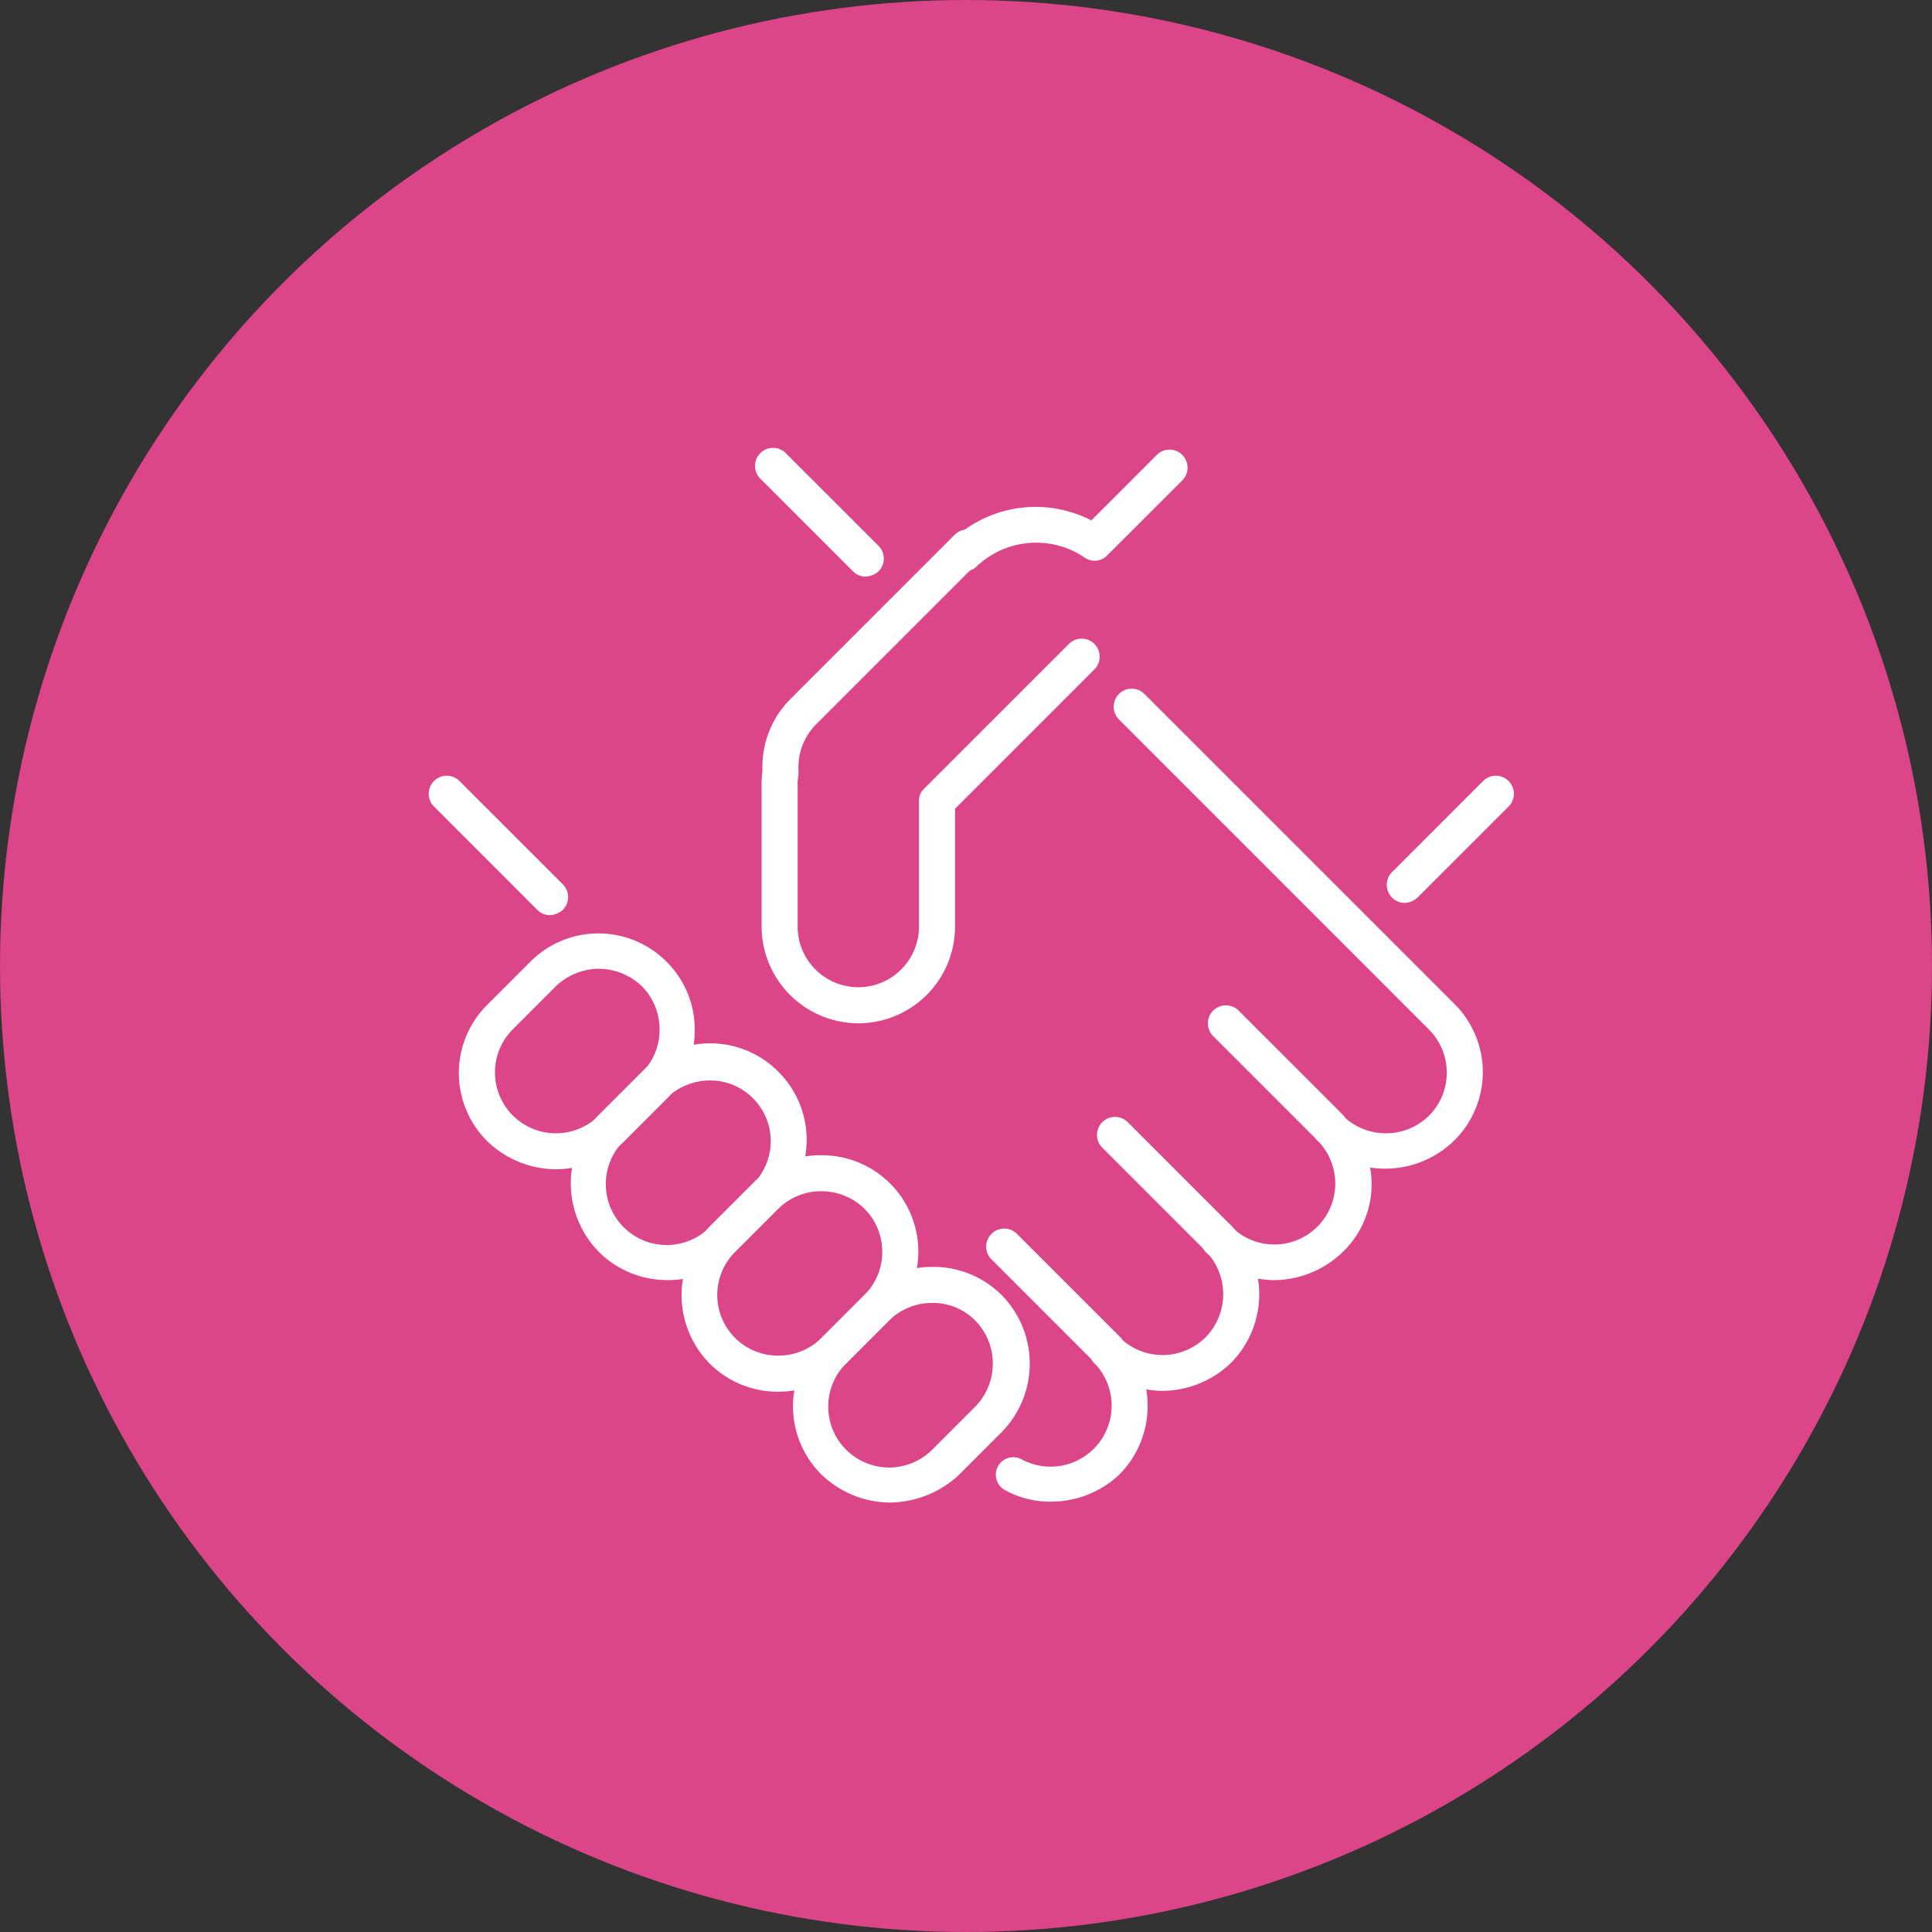
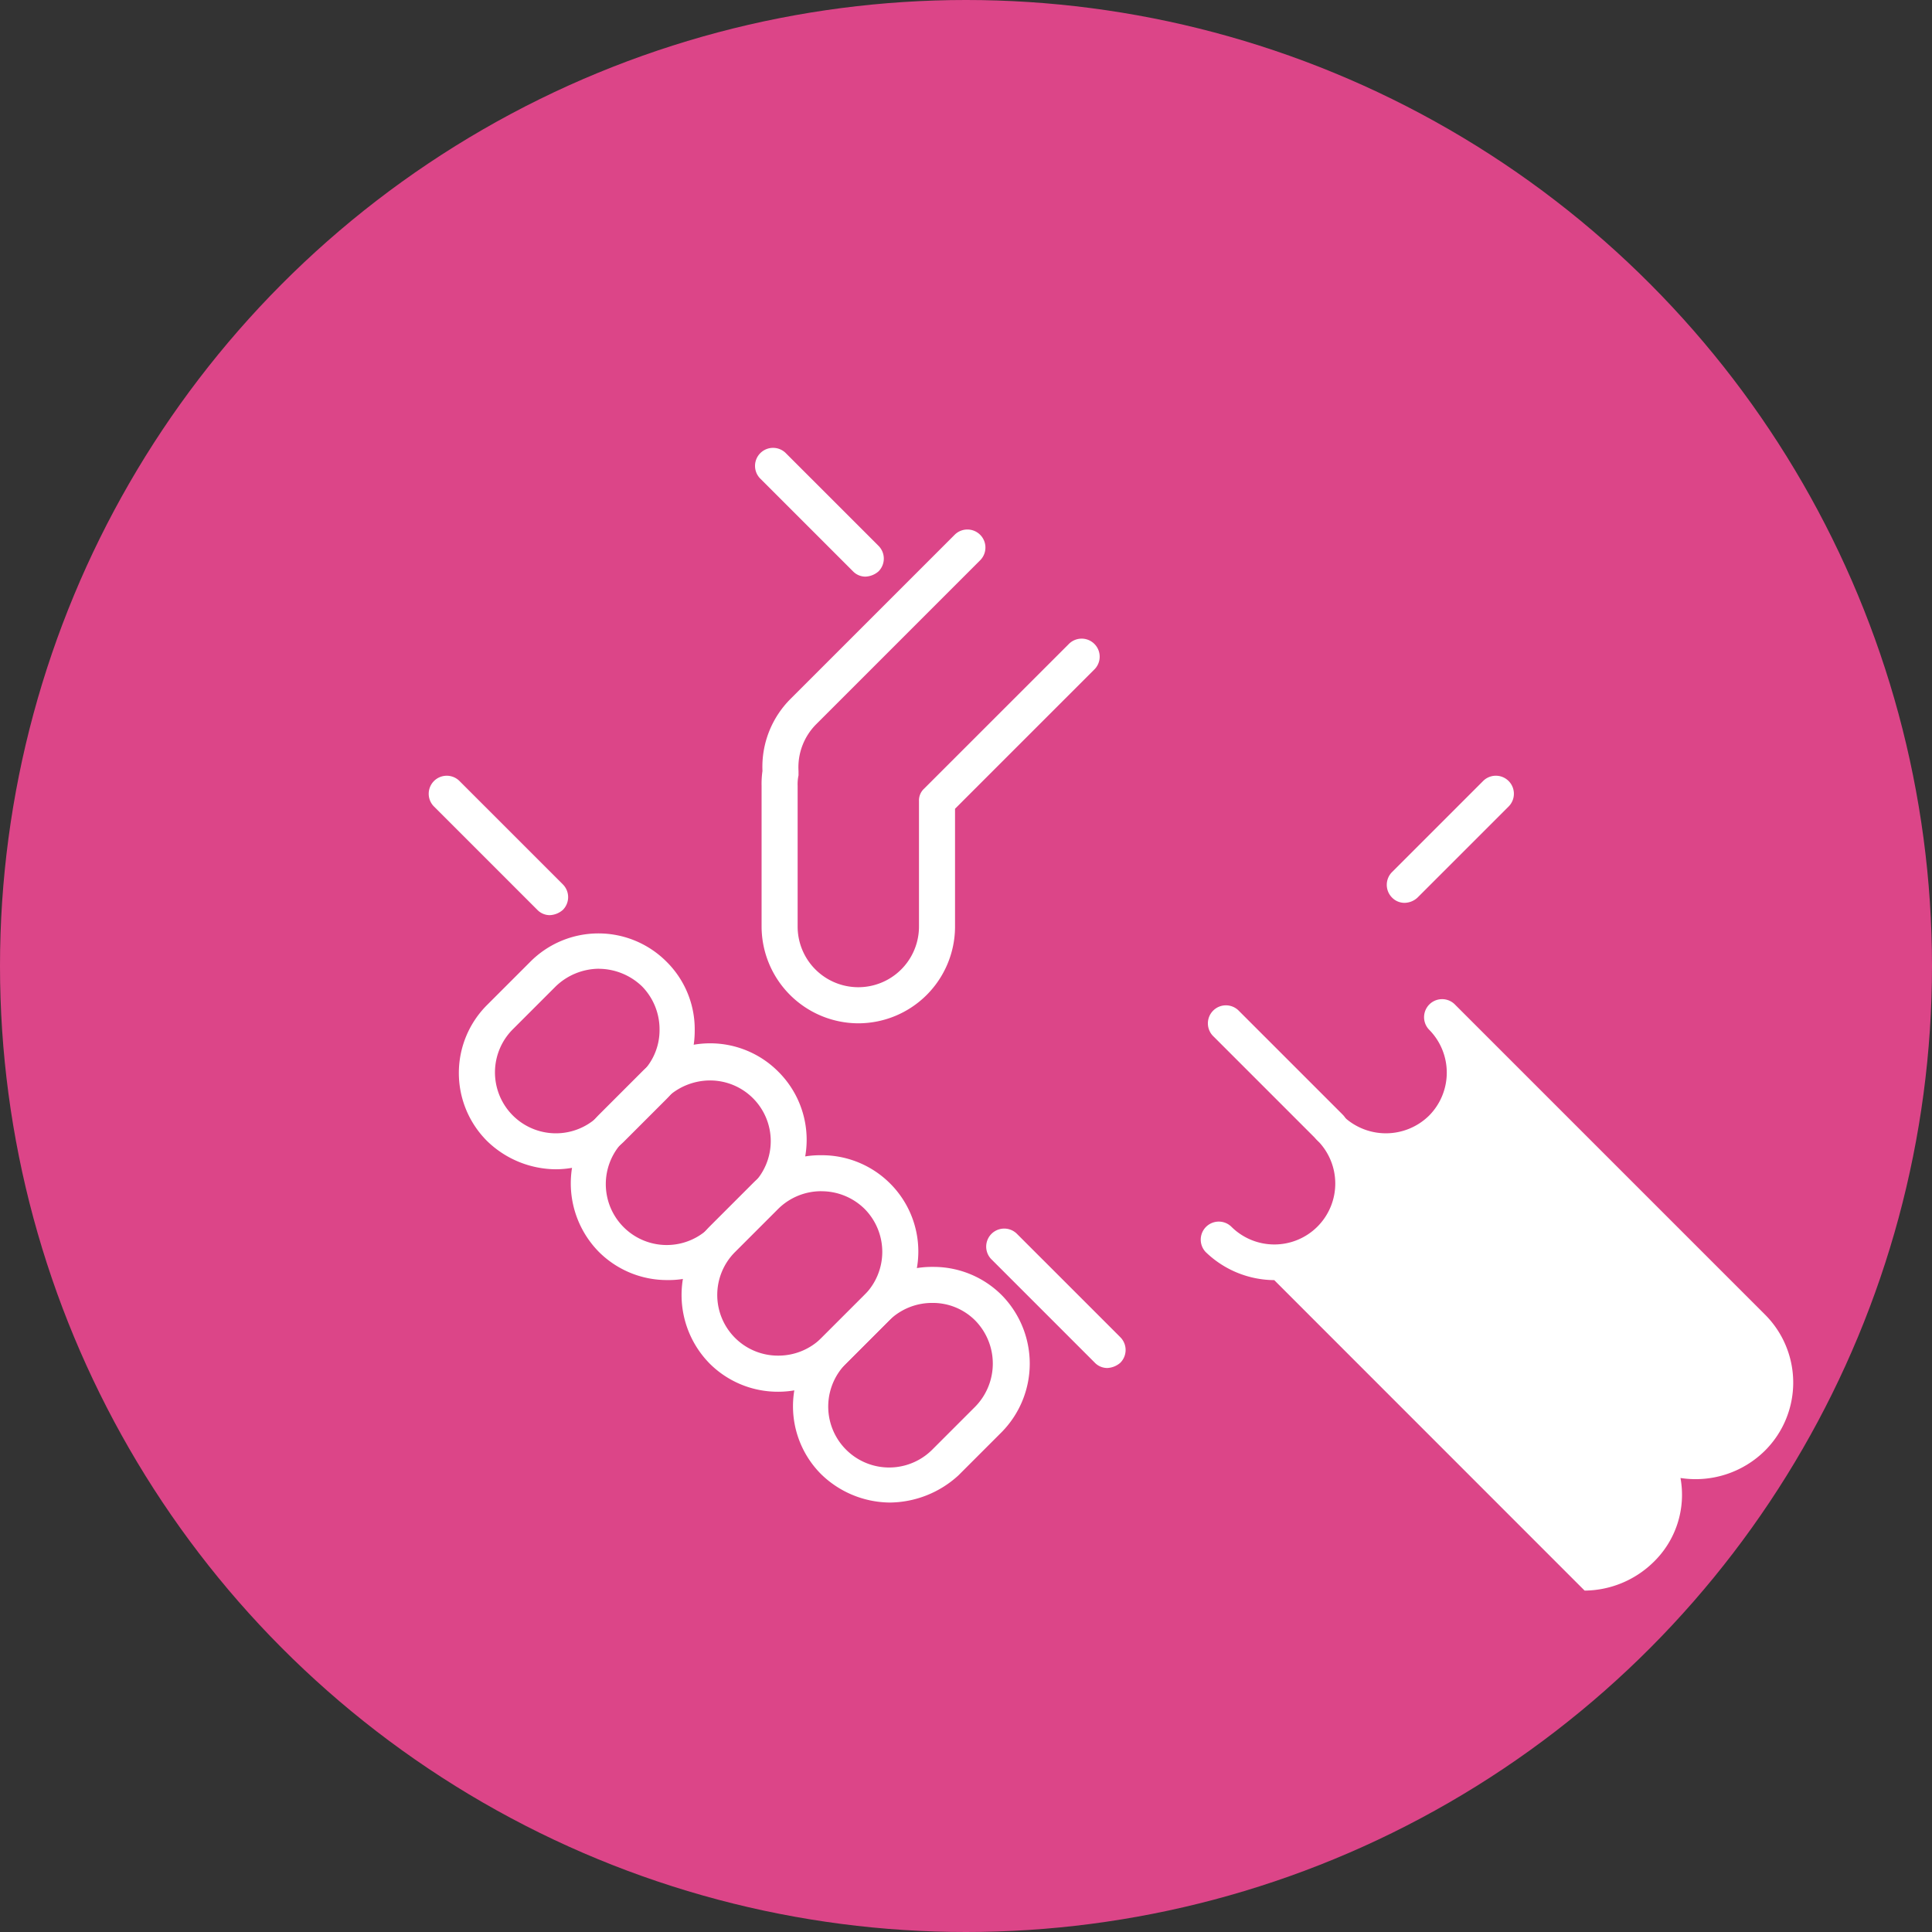
<svg xmlns="http://www.w3.org/2000/svg" width="158" height="158" viewBox="0 0 158 158">
  <rect x="0" y="0" width="158" height="158" fill="#333333" stroke="none" />
  <g data-name="Group 1387" transform="translate(-200 -2322.5)">
    <circle cx="79" cy="79" r="79" transform="translate(200 2322.5)" style="fill:#dc4588" />
    <path data-name="Path 4505" d="M112.7 177.372a8.139 8.139 0 0 1-5.609-2.3 7.856 7.856 0 0 1 0-11.146l3.524-3.524a7.766 7.766 0 0 1 5.609-2.3 7.887 7.887 0 0 1 5.609 2.3 7.987 7.987 0 0 1 0 11.218l-3.524 3.524a8.4 8.4 0 0 1-5.609 2.228zm3.452-16.324a5.009 5.009 0 0 0-3.524 1.438l-3.524 3.524a4.983 4.983 0 0 0 7.047 7.047l3.524-3.524a5.036 5.036 0 0 0 0-7.047 4.887 4.887 0 0 0-3.52-1.438z" transform="translate(160.079 2268.006)" style="fill:#fff" />
    <path data-name="Path 4506" d="M100.01 164.744a7.887 7.887 0 0 1-5.609-2.3 7.987 7.987 0 0 1 0-11.218l3.524-3.524a7.766 7.766 0 0 1 5.609-2.3 7.887 7.887 0 0 1 5.609 2.3 7.856 7.856 0 0 1 0 11.146l-3.524 3.524a7.834 7.834 0 0 1-5.609 2.372zm3.524-16.4a5.009 5.009 0 0 0-3.524 1.438l-3.524 3.524a4.962 4.962 0 0 0 3.524 8.485 5.009 5.009 0 0 0 3.524-1.438l3.524-3.524a4.991 4.991 0 0 0 0-7.047 5.009 5.009 0 0 0-3.524-1.434z" transform="translate(163.639 2271.573)" style="fill:#fff" />
    <path data-name="Path 4507" d="M87.41 152.037a7.887 7.887 0 0 1-5.609-2.3 7.987 7.987 0 0 1 0-11.218l3.524-3.524a7.856 7.856 0 0 1 11.146 0 7.856 7.856 0 0 1 0 11.146l-3.524 3.524a7.4 7.4 0 0 1-5.537 2.372zm3.452-16.324a5.137 5.137 0 0 0-3.524 1.438l-3.524 3.524a4.983 4.983 0 0 0 7.047 7.047l3.524-3.524a4.962 4.962 0 0 0-3.524-8.485z" transform="translate(167.179 2275.147)" style="fill:#fff" />
    <path data-name="Path 4508" d="M74.7 139.465a8.139 8.139 0 0 1-5.609-2.3 7.856 7.856 0 0 1 0-11.146l3.524-3.524a7.856 7.856 0 0 1 11.146 0 7.766 7.766 0 0 1 2.3 5.609 7.887 7.887 0 0 1-2.3 5.609l-3.524 3.524a8.087 8.087 0 0 1-5.537 2.228zm3.524-16.4a5.137 5.137 0 0 0-3.524 1.438l-3.524 3.524a4.983 4.983 0 0 0 7.047 7.047l3.524-3.524a4.886 4.886 0 0 0 1.438-3.524 5.009 5.009 0 0 0-1.438-3.524 5.137 5.137 0 0 0-3.52-1.433z" transform="translate(170.753 2278.659)" style="fill:#fff" />
    <path data-name="Path 4509" d="M173.738 112.627a1.42 1.42 0 0 1-1.007-.431 1.476 1.476 0 0 1 0-2.085l7.479-7.479a1.475 1.475 0 0 1 2.085 2.085l-7.479 7.479a1.586 1.586 0 0 1-1.078.431z" transform="translate(141.111 2283.708)" style="fill:#fff" />
-     <path data-name="Path 4510" d="M123.438 75.2a1.42 1.42 0 0 1-1.007-.431 1.39 1.39 0 0 1 0-2.013 9.953 9.953 0 0 1 11.578-1.8l5.321-5.321a1.475 1.475 0 1 1 2.085 2.085l-6.115 6.109a1.426 1.426 0 0 1-1.87.144 7.073 7.073 0 0 0-8.917.863 2.14 2.14 0 0 1-1.075.364z" transform="translate(155.24 2294.101)" style="fill:#fff" />
-     <path data-name="Path 4511" d="M144.44 166.751a8.139 8.139 0 0 1-5.609-2.3 1.475 1.475 0 0 1 2.085-2.085 4.991 4.991 0 0 0 7.047 0 5.036 5.036 0 0 0 0-7.047 1.475 1.475 0 1 1 2.085-2.085 7.987 7.987 0 0 1 0 11.218 8.139 8.139 0 0 1-5.608 2.299z" transform="translate(150.634 2269.494)" style="fill:#fff" />
-     <path data-name="Path 4512" d="M132.348 179.379a7.6 7.6 0 0 1-3.739-.935 1.432 1.432 0 1 1 1.366-2.517 4.99 4.99 0 0 0 5.9-7.91 1.475 1.475 0 0 1 2.085-2.085 7.987 7.987 0 0 1 0 11.218 8.13 8.13 0 0 1-5.612 2.229z" transform="translate(153.594 2265.927)" style="fill:#fff" />
    <path data-name="Path 4513" d="M73.224 113.634a1.42 1.42 0 0 1-1.007-.431l-8.485-8.485a1.475 1.475 0 0 1 2.085-2.085l8.485 8.485a1.476 1.476 0 0 1 0 2.085 1.727 1.727 0 0 1-1.078.431z" transform="translate(171.729 2283.708)" style="fill:#fff" />
    <path data-name="Path 4514" d="M109.489 75.5a1.42 1.42 0 0 1-1.007-.431l-7.551-7.551a1.475 1.475 0 1 1 2.085-2.085l7.551 7.551a1.476 1.476 0 0 1 0 2.085 1.727 1.727 0 0 1-1.078.431z" transform="translate(161.28 2294.157)" style="fill:#fff" />
    <path data-name="Path 4515" d="M109.11 114.614a7.933 7.933 0 0 1-7.91-7.91V95.2a7.4 7.4 0 0 1 .072-1.222 7.853 7.853 0 0 1 2.3-5.9l13.448-13.447a1.475 1.475 0 0 1 2.085 2.085l-13.447 13.448a4.98 4.98 0 0 0-1.438 3.811v.36a3.5 3.5 0 0 0-.072.863V106.7a4.962 4.962 0 0 0 9.924 0V96.42a1.306 1.306 0 0 1 .431-1.007L126.3 83.62a1.475 1.475 0 1 1 2.085 2.085L117.02 97.068v9.708a7.919 7.919 0 0 1-7.91 7.838z" transform="translate(161.083 2291.573)" style="fill:#fff" />
-     <path data-name="Path 4516" d="M154.36 140.7a8.139 8.139 0 0 1-5.609-2.3 1.475 1.475 0 0 1 2.085-2.085 4.983 4.983 0 1 0 7.047-7.047 1.39 1.39 0 0 1 0-2.013 1.476 1.476 0 0 1 2.085 0 5.036 5.036 0 0 0 7.047 0 4.991 4.991 0 0 0 0-7.047l-25.384-25.391a1.475 1.475 0 0 1 2.085-2.085l25.384 25.384a7.856 7.856 0 0 1 0 11.146 8.063 8.063 0 0 1-6.9 2.229 7.658 7.658 0 0 1-2.229 6.9 8.139 8.139 0 0 1-5.611 2.309z" transform="translate(149.847 2286.489)" style="fill:#fff" />
+     <path data-name="Path 4516" d="M154.36 140.7a8.139 8.139 0 0 1-5.609-2.3 1.475 1.475 0 0 1 2.085-2.085 4.983 4.983 0 1 0 7.047-7.047 1.39 1.39 0 0 1 0-2.013 1.476 1.476 0 0 1 2.085 0 5.036 5.036 0 0 0 7.047 0 4.991 4.991 0 0 0 0-7.047a1.475 1.475 0 0 1 2.085-2.085l25.384 25.384a7.856 7.856 0 0 1 0 11.146 8.063 8.063 0 0 1-6.9 2.229 7.658 7.658 0 0 1-2.229 6.9 8.139 8.139 0 0 1-5.611 2.309z" transform="translate(149.847 2286.489)" style="fill:#fff" />
    <g>
      <path data-name="Path 4517" d="M161.924 139.834a1.42 1.42 0 0 1-1.007-.431l-8.485-8.485a1.475 1.475 0 1 1 2.085-2.085l8.483 8.484a1.476 1.476 0 0 1 0 2.085 1.727 1.727 0 0 1-1.076.432z" transform="translate(146.814 2276.348)" style="fill:#fff" />
    </g>
    <g>
-       <path data-name="Path 4518" d="M149.224 152.434a1.42 1.42 0 0 1-1.007-.431l-8.485-8.485a1.475 1.475 0 0 1 2.085-2.085l8.485 8.485a1.475 1.475 0 0 1-1.079 2.517z" transform="translate(150.381 2272.809)" style="fill:#fff" />
-     </g>
+       </g>
    <g>
      <path data-name="Path 4519" d="M136.624 165.134a1.42 1.42 0 0 1-1.007-.431l-8.485-8.485a1.475 1.475 0 0 1 2.085-2.085l8.485 8.485a1.476 1.476 0 0 1 0 2.085 1.727 1.727 0 0 1-1.078.431z" transform="translate(153.92 2269.242)" style="fill:#fff" />
    </g>
  </g>
</svg>